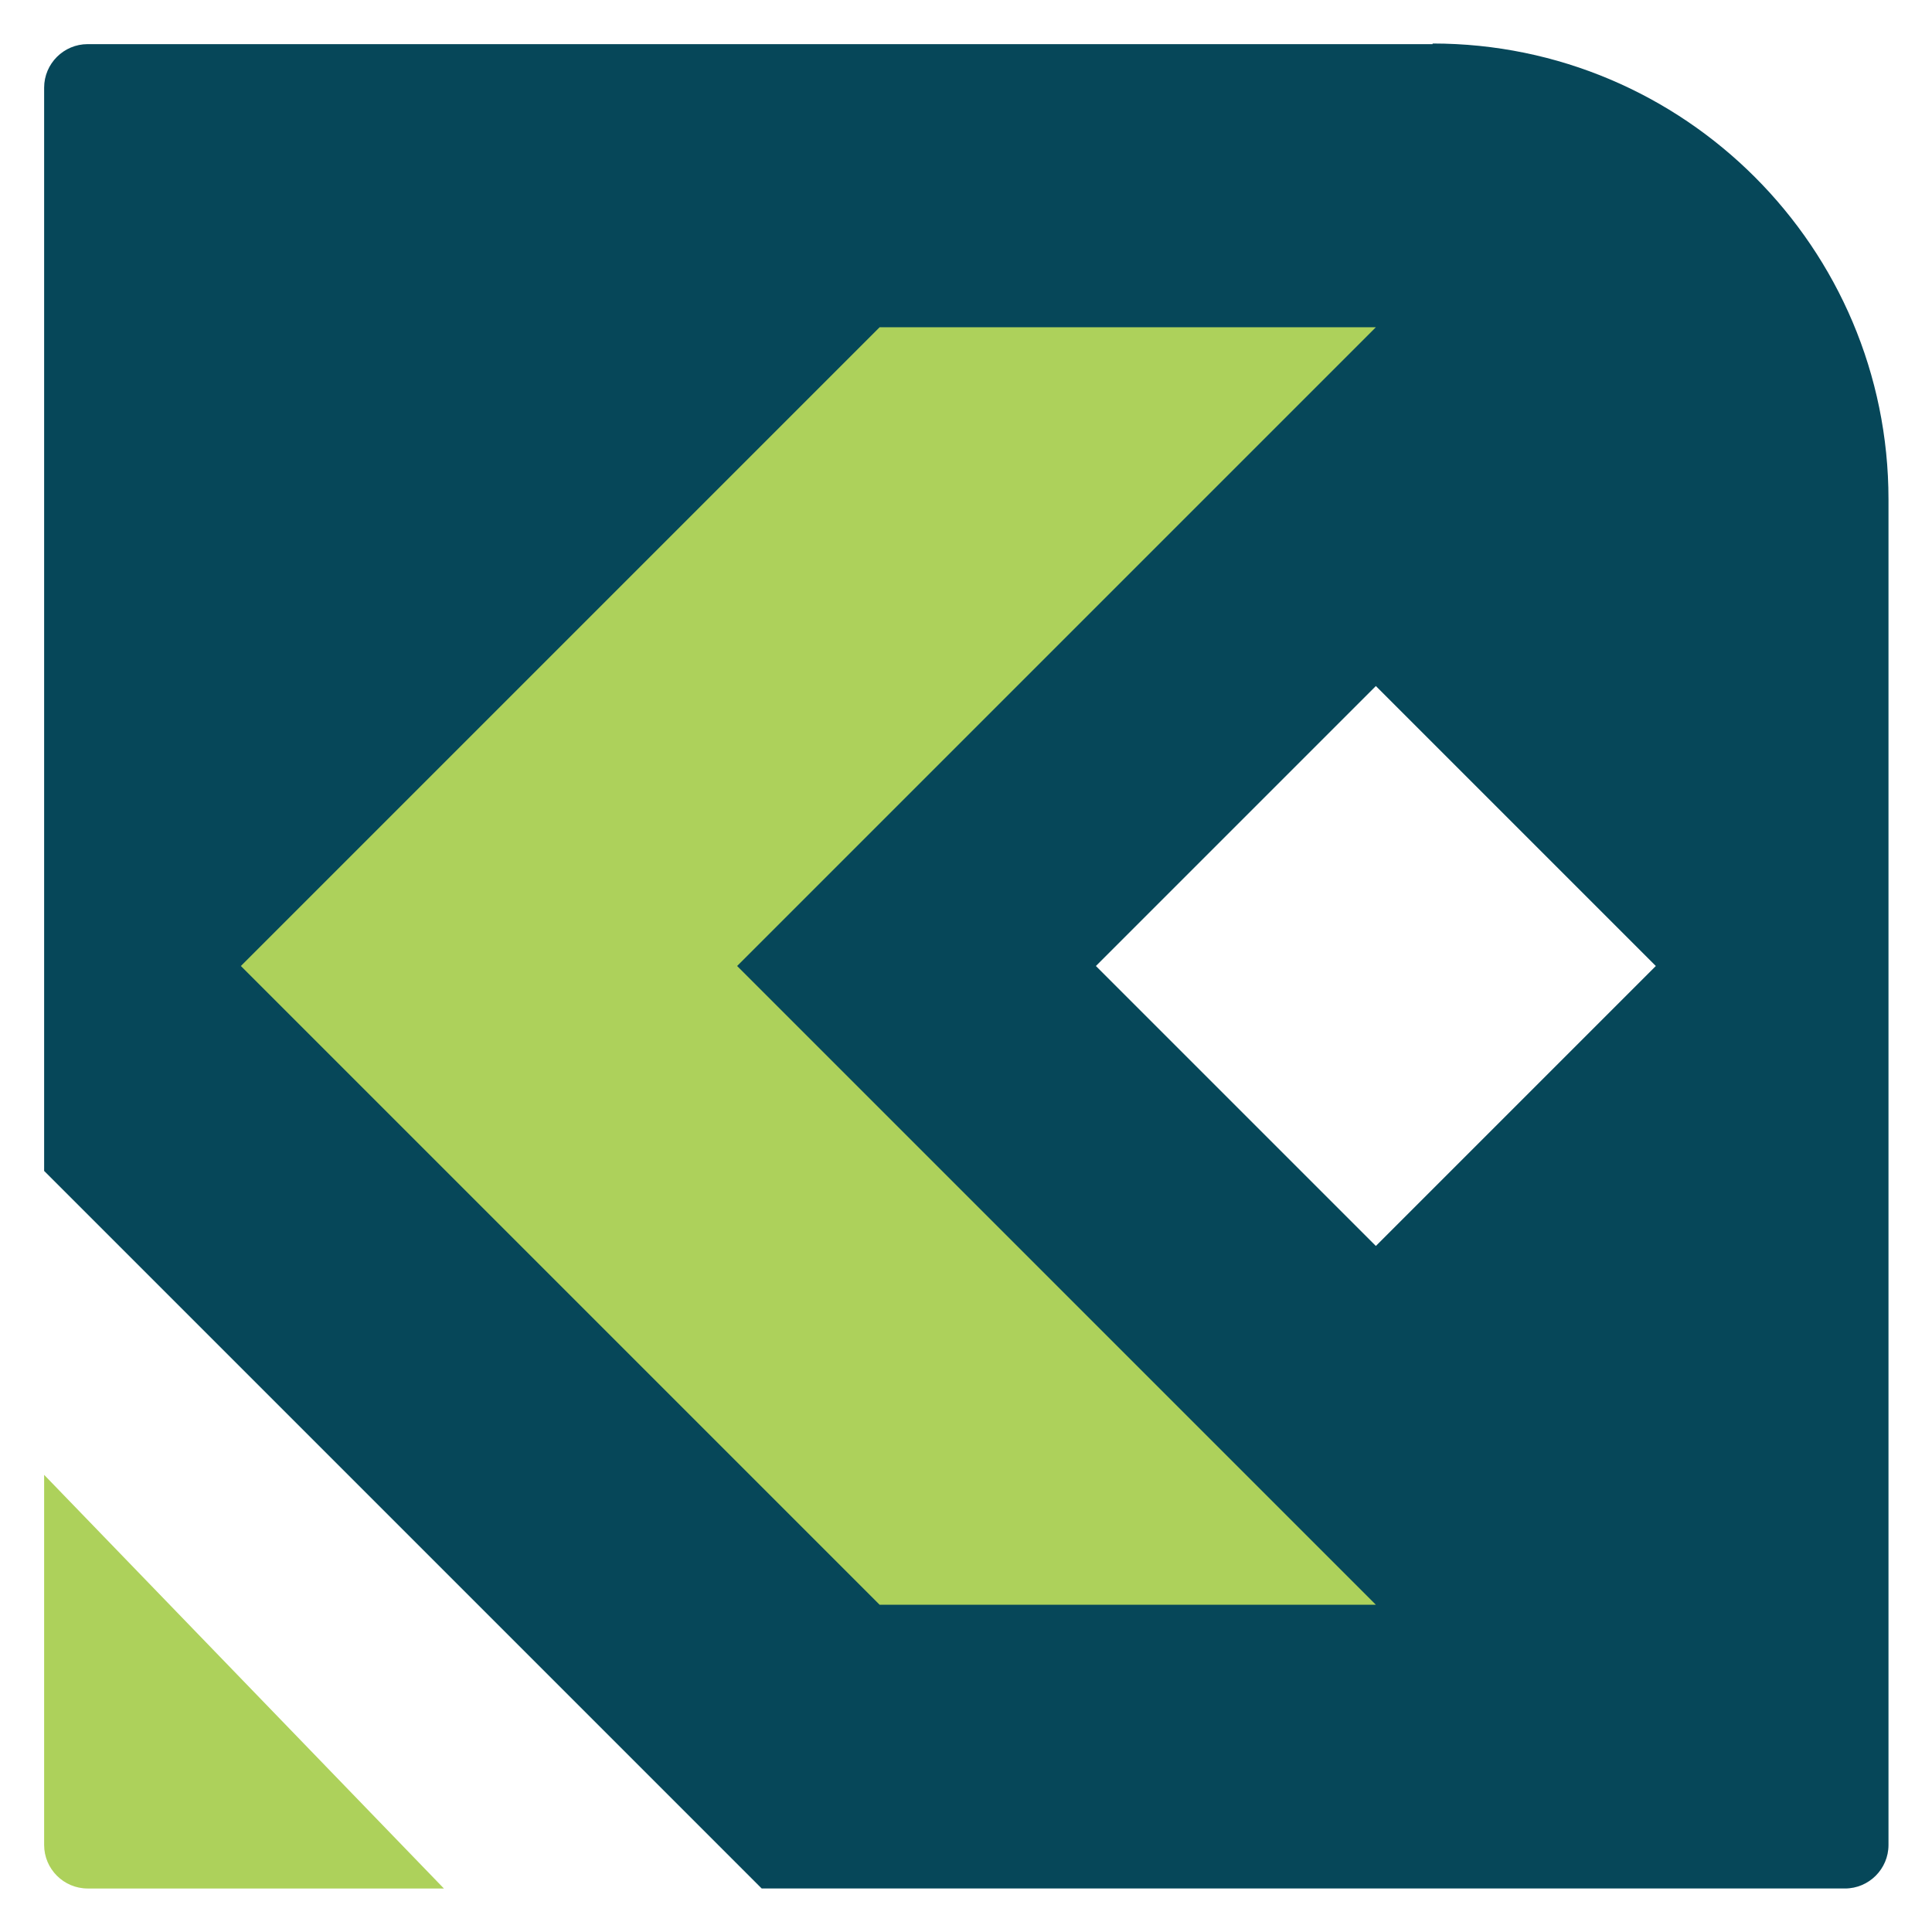
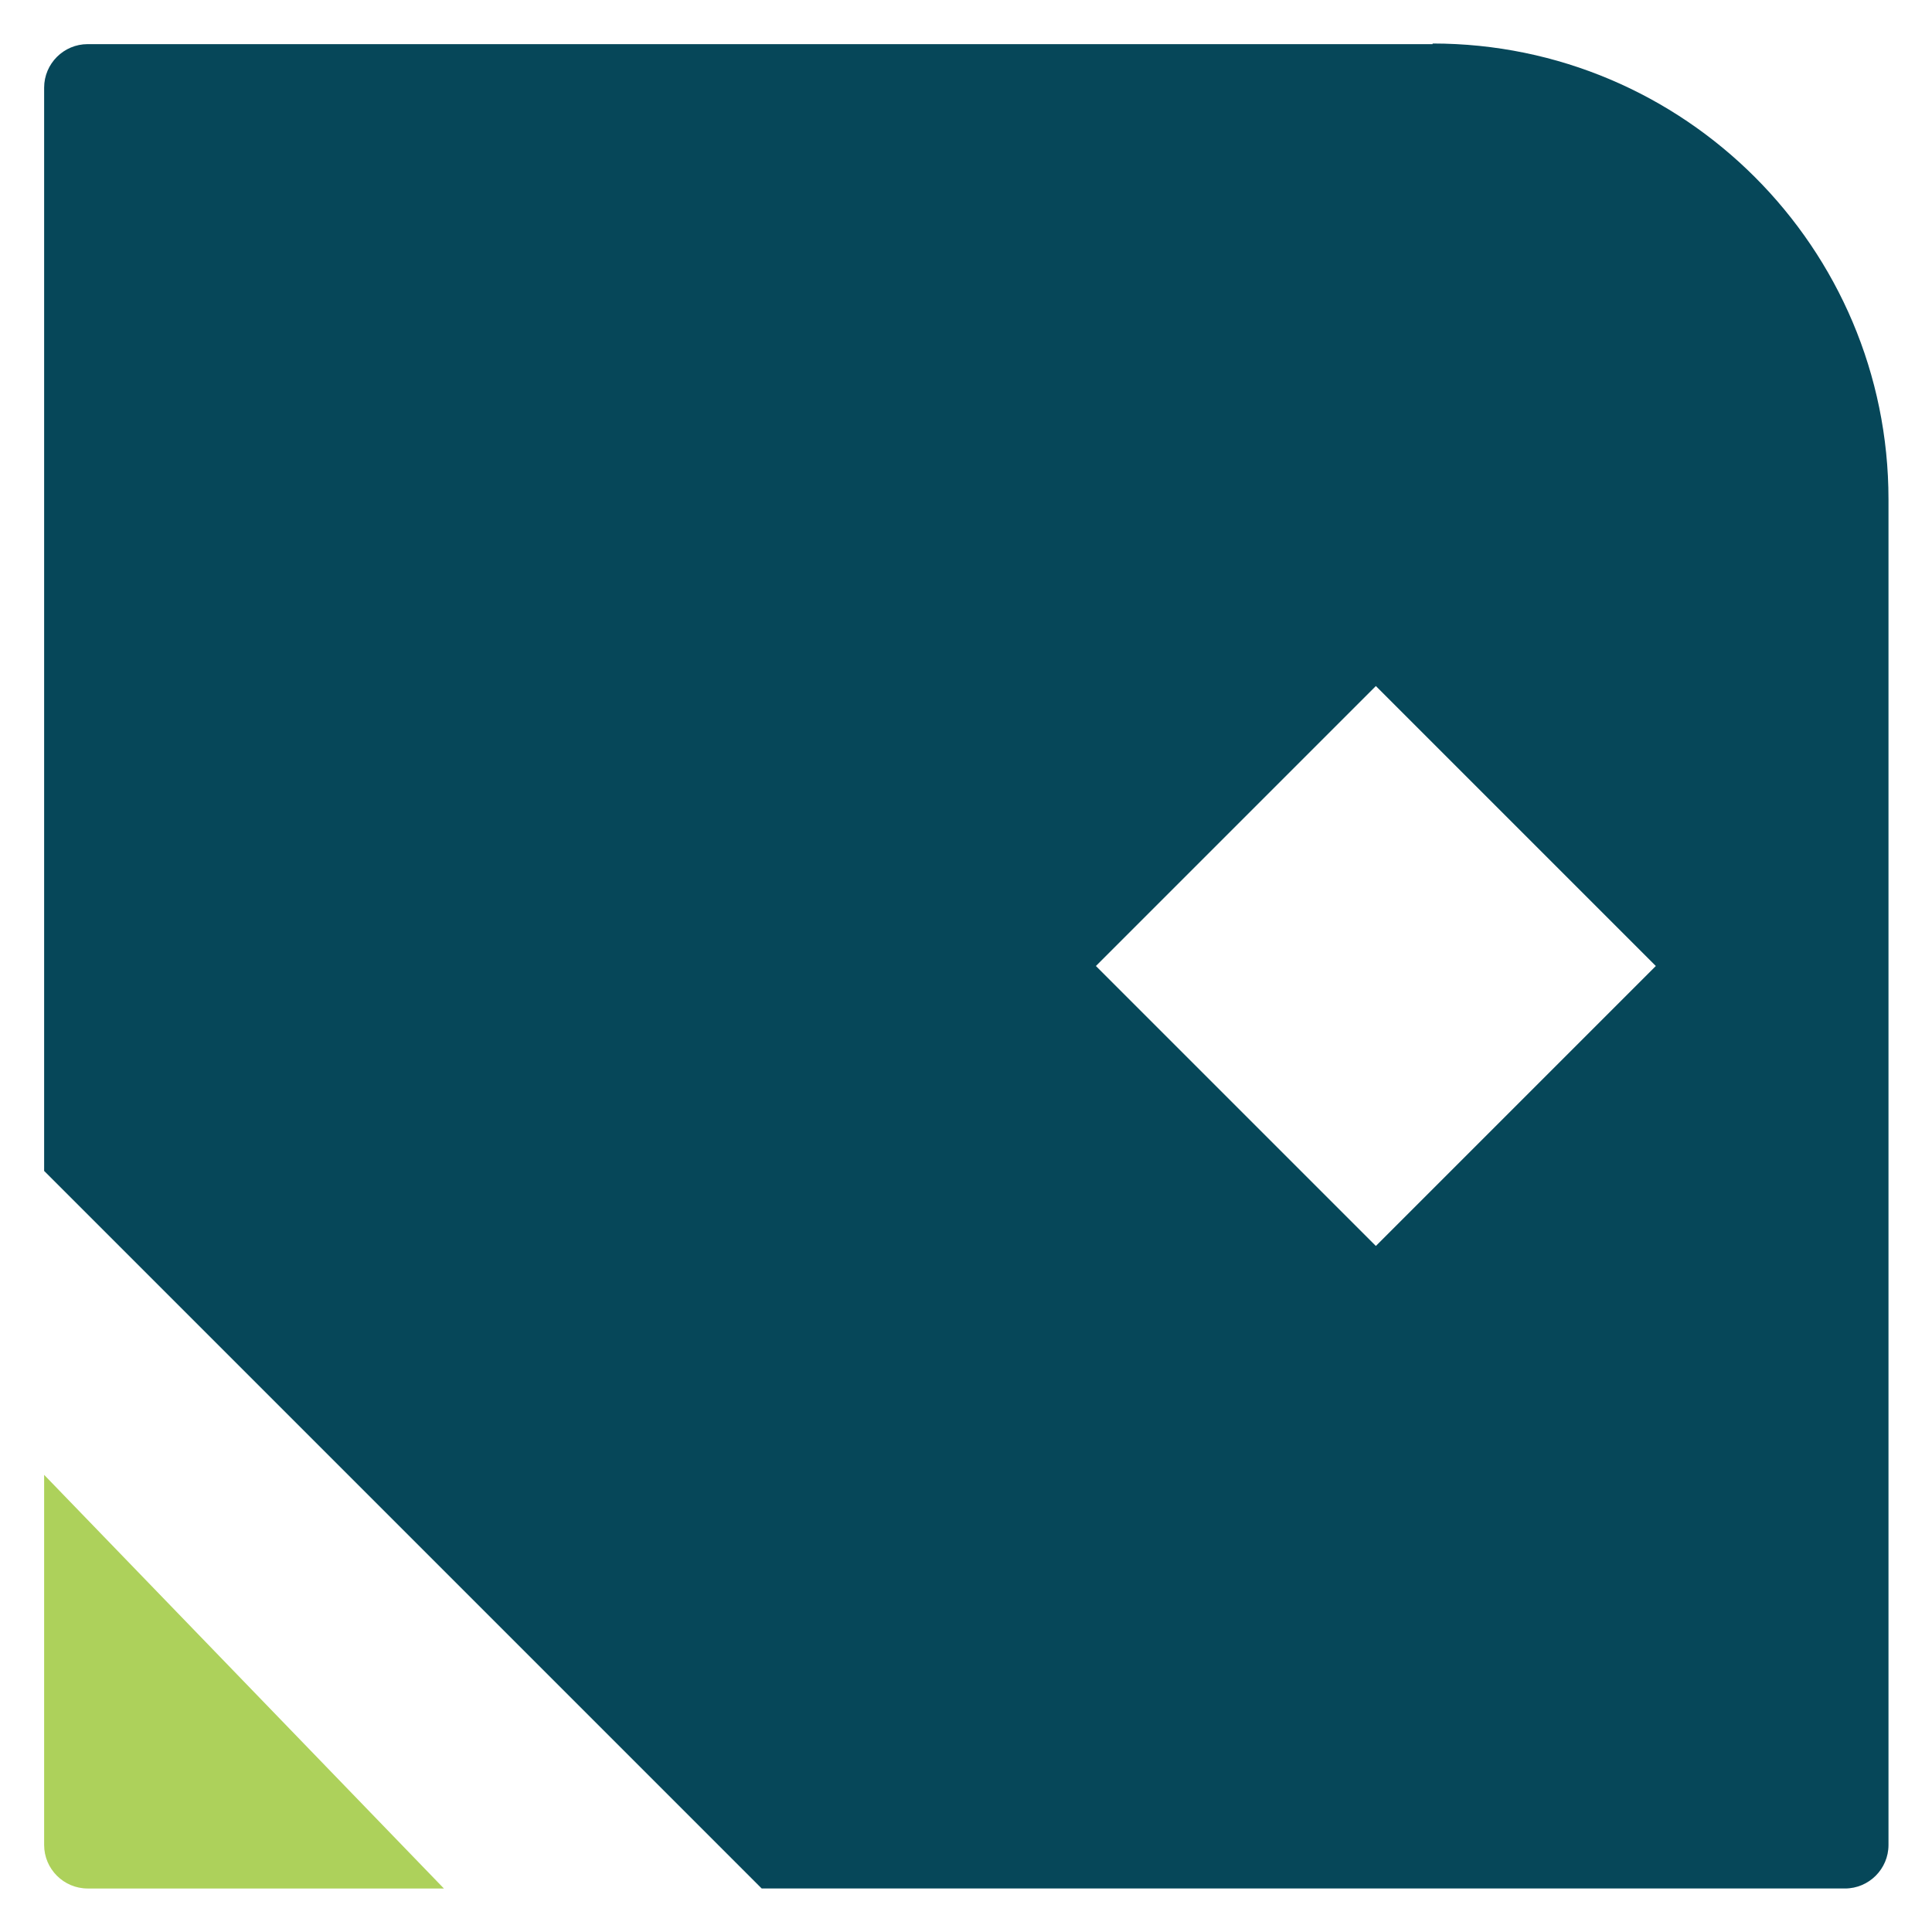
<svg xmlns="http://www.w3.org/2000/svg" id="Layer_1" version="1.1" viewBox="0 0 306.4 306.4">
  <defs>
    <style>
      .st0 {
        fill: #064759;
      }

      .st1 {
        fill: #add15b;
      }
    </style>
  </defs>
  <path class="st0" d="M227.2,7H13.9c-3.8,0-6.9,3.1-6.9,6.9v171.8c44.4,44.4,69.3,69.3,113.8,113.8h171.8c3.8,0,6.9-3.1,6.9-6.9V79.2c0-39.9-32.4-72.3-72.3-72.3ZM218.2,197.6l-44.4-44.4,44.4-44.4,44.4,44.4-44.4,44.4Z" />
-   <polygon class="st1" points="116.9 153.2 218.2 254.5 139.5 254.5 38.2 153.2 139.5 51.9 218.2 51.9 116.9 153.2" />
  <path class="st1" d="M7,233.9v58.7c0,3.8,3.1,6.9,6.9,6.9h56.5L7,233.9Z" />
</svg>